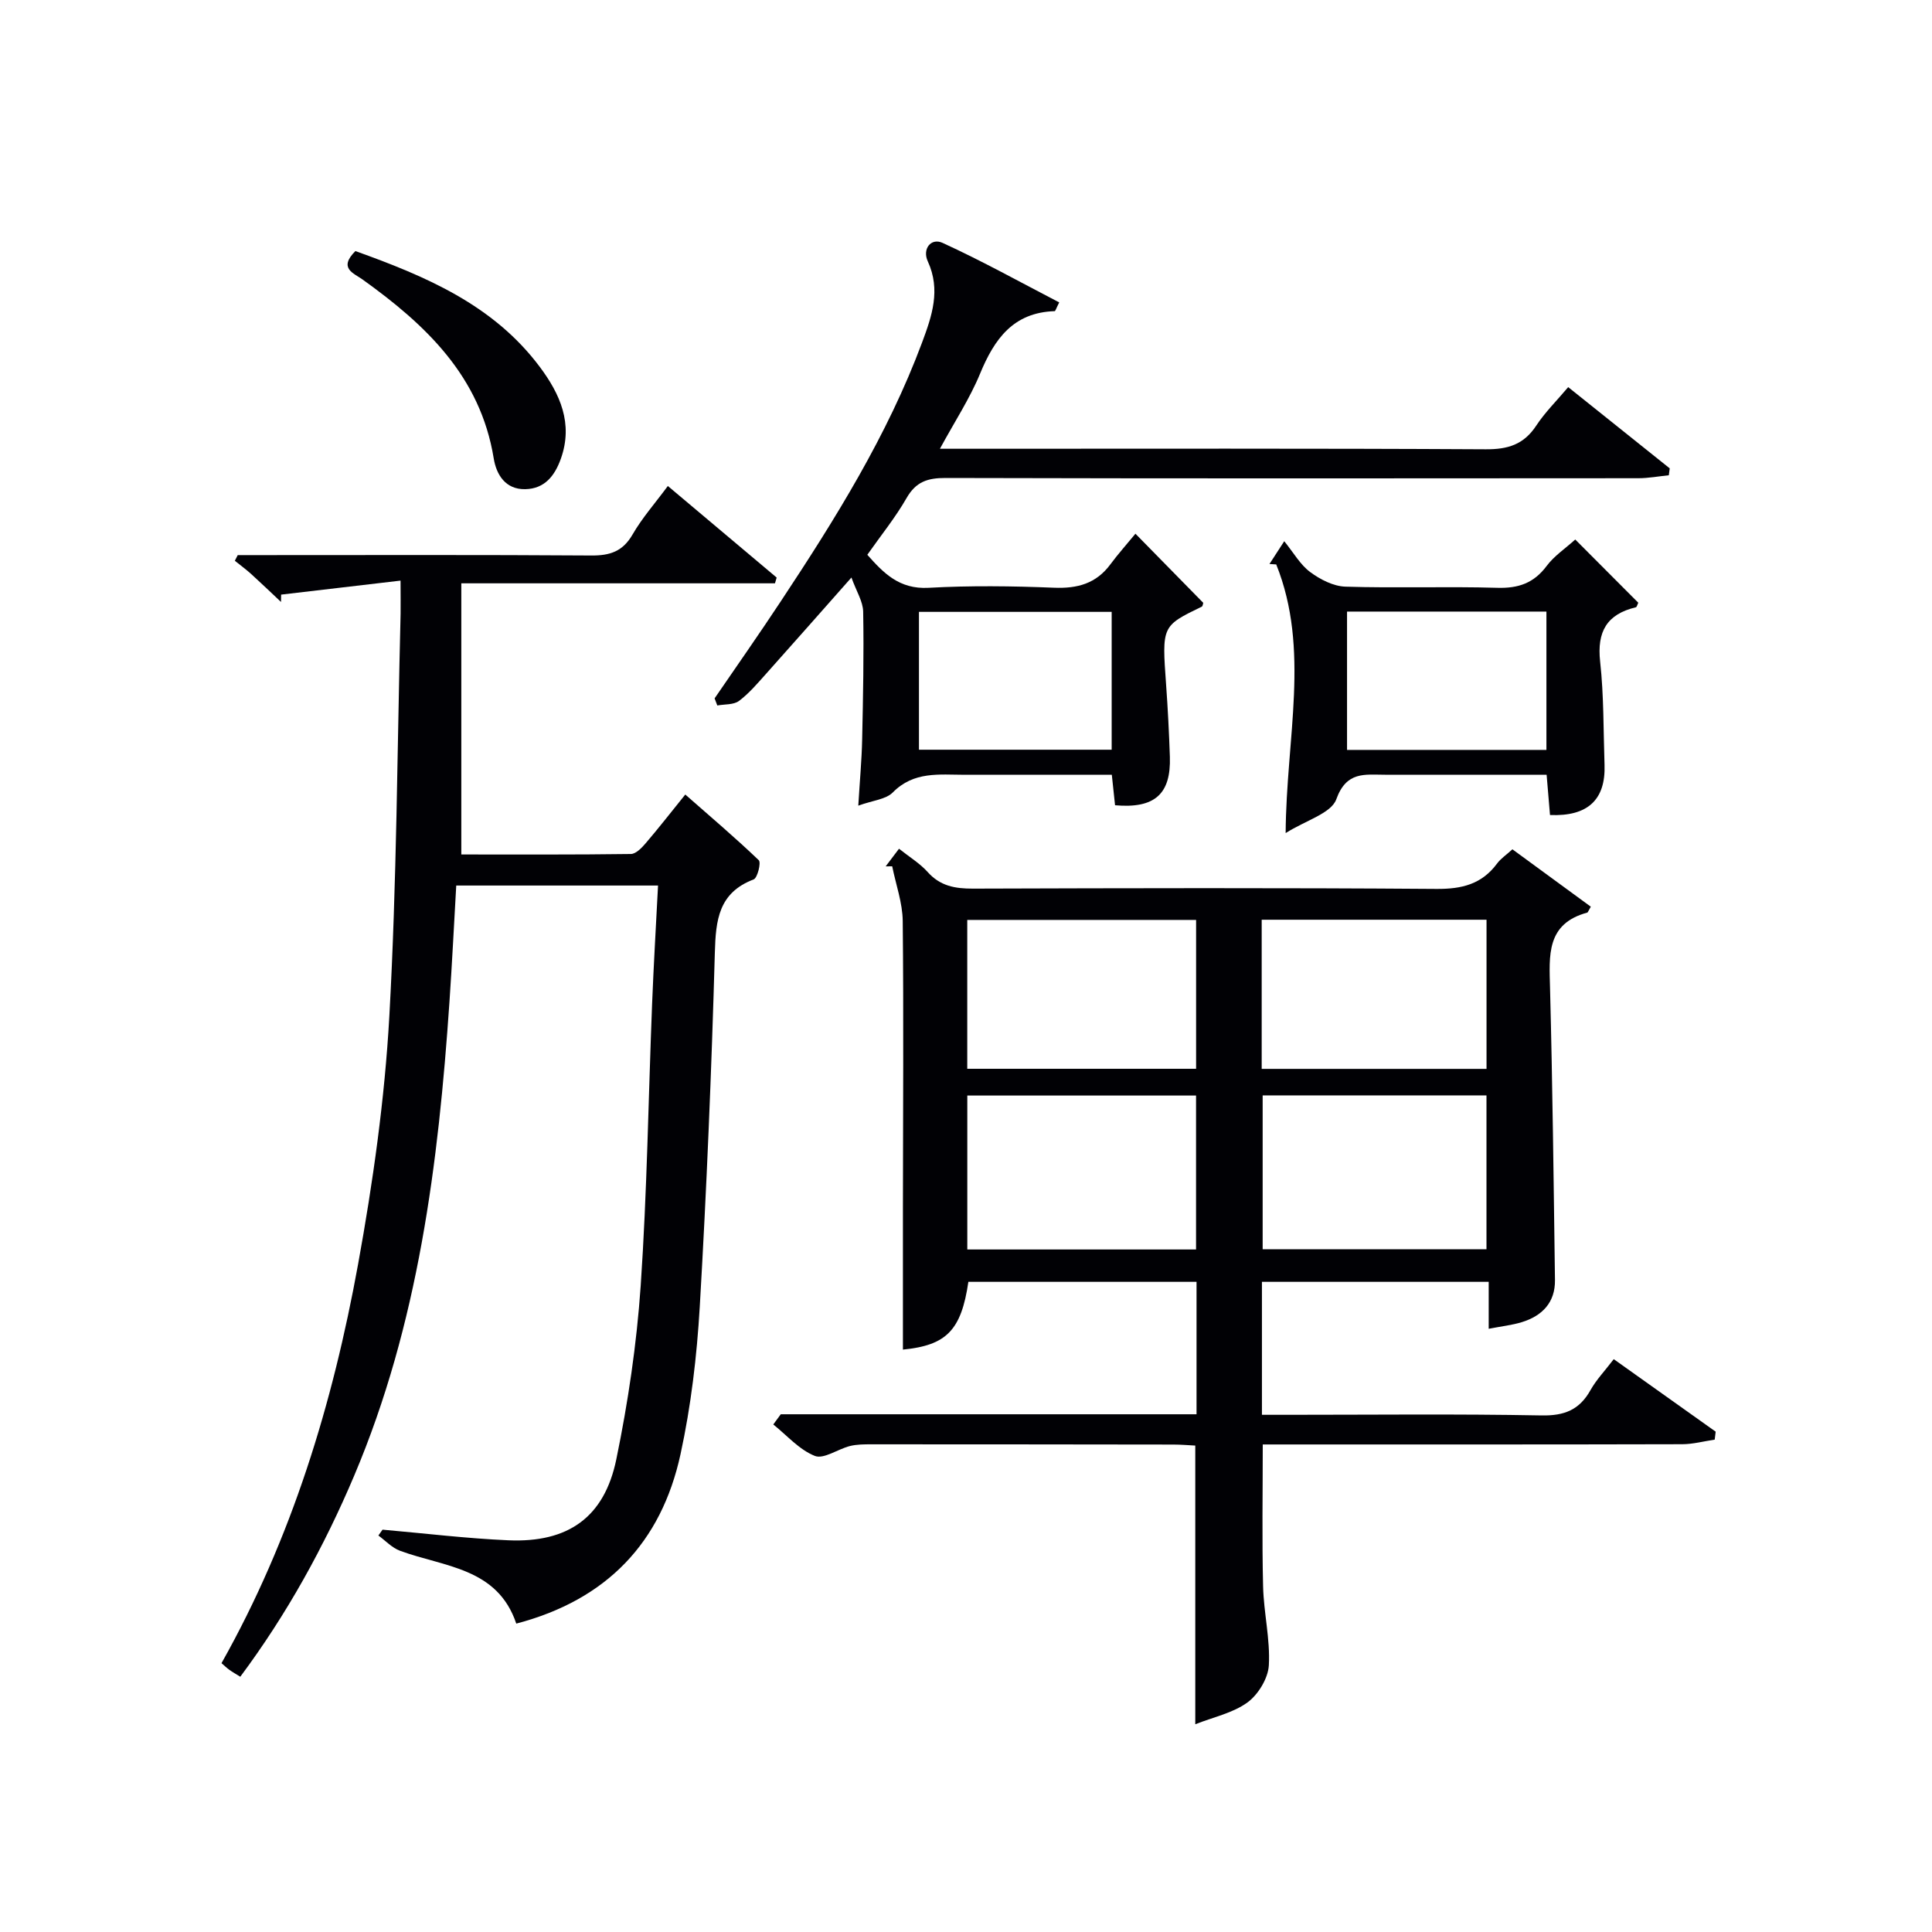
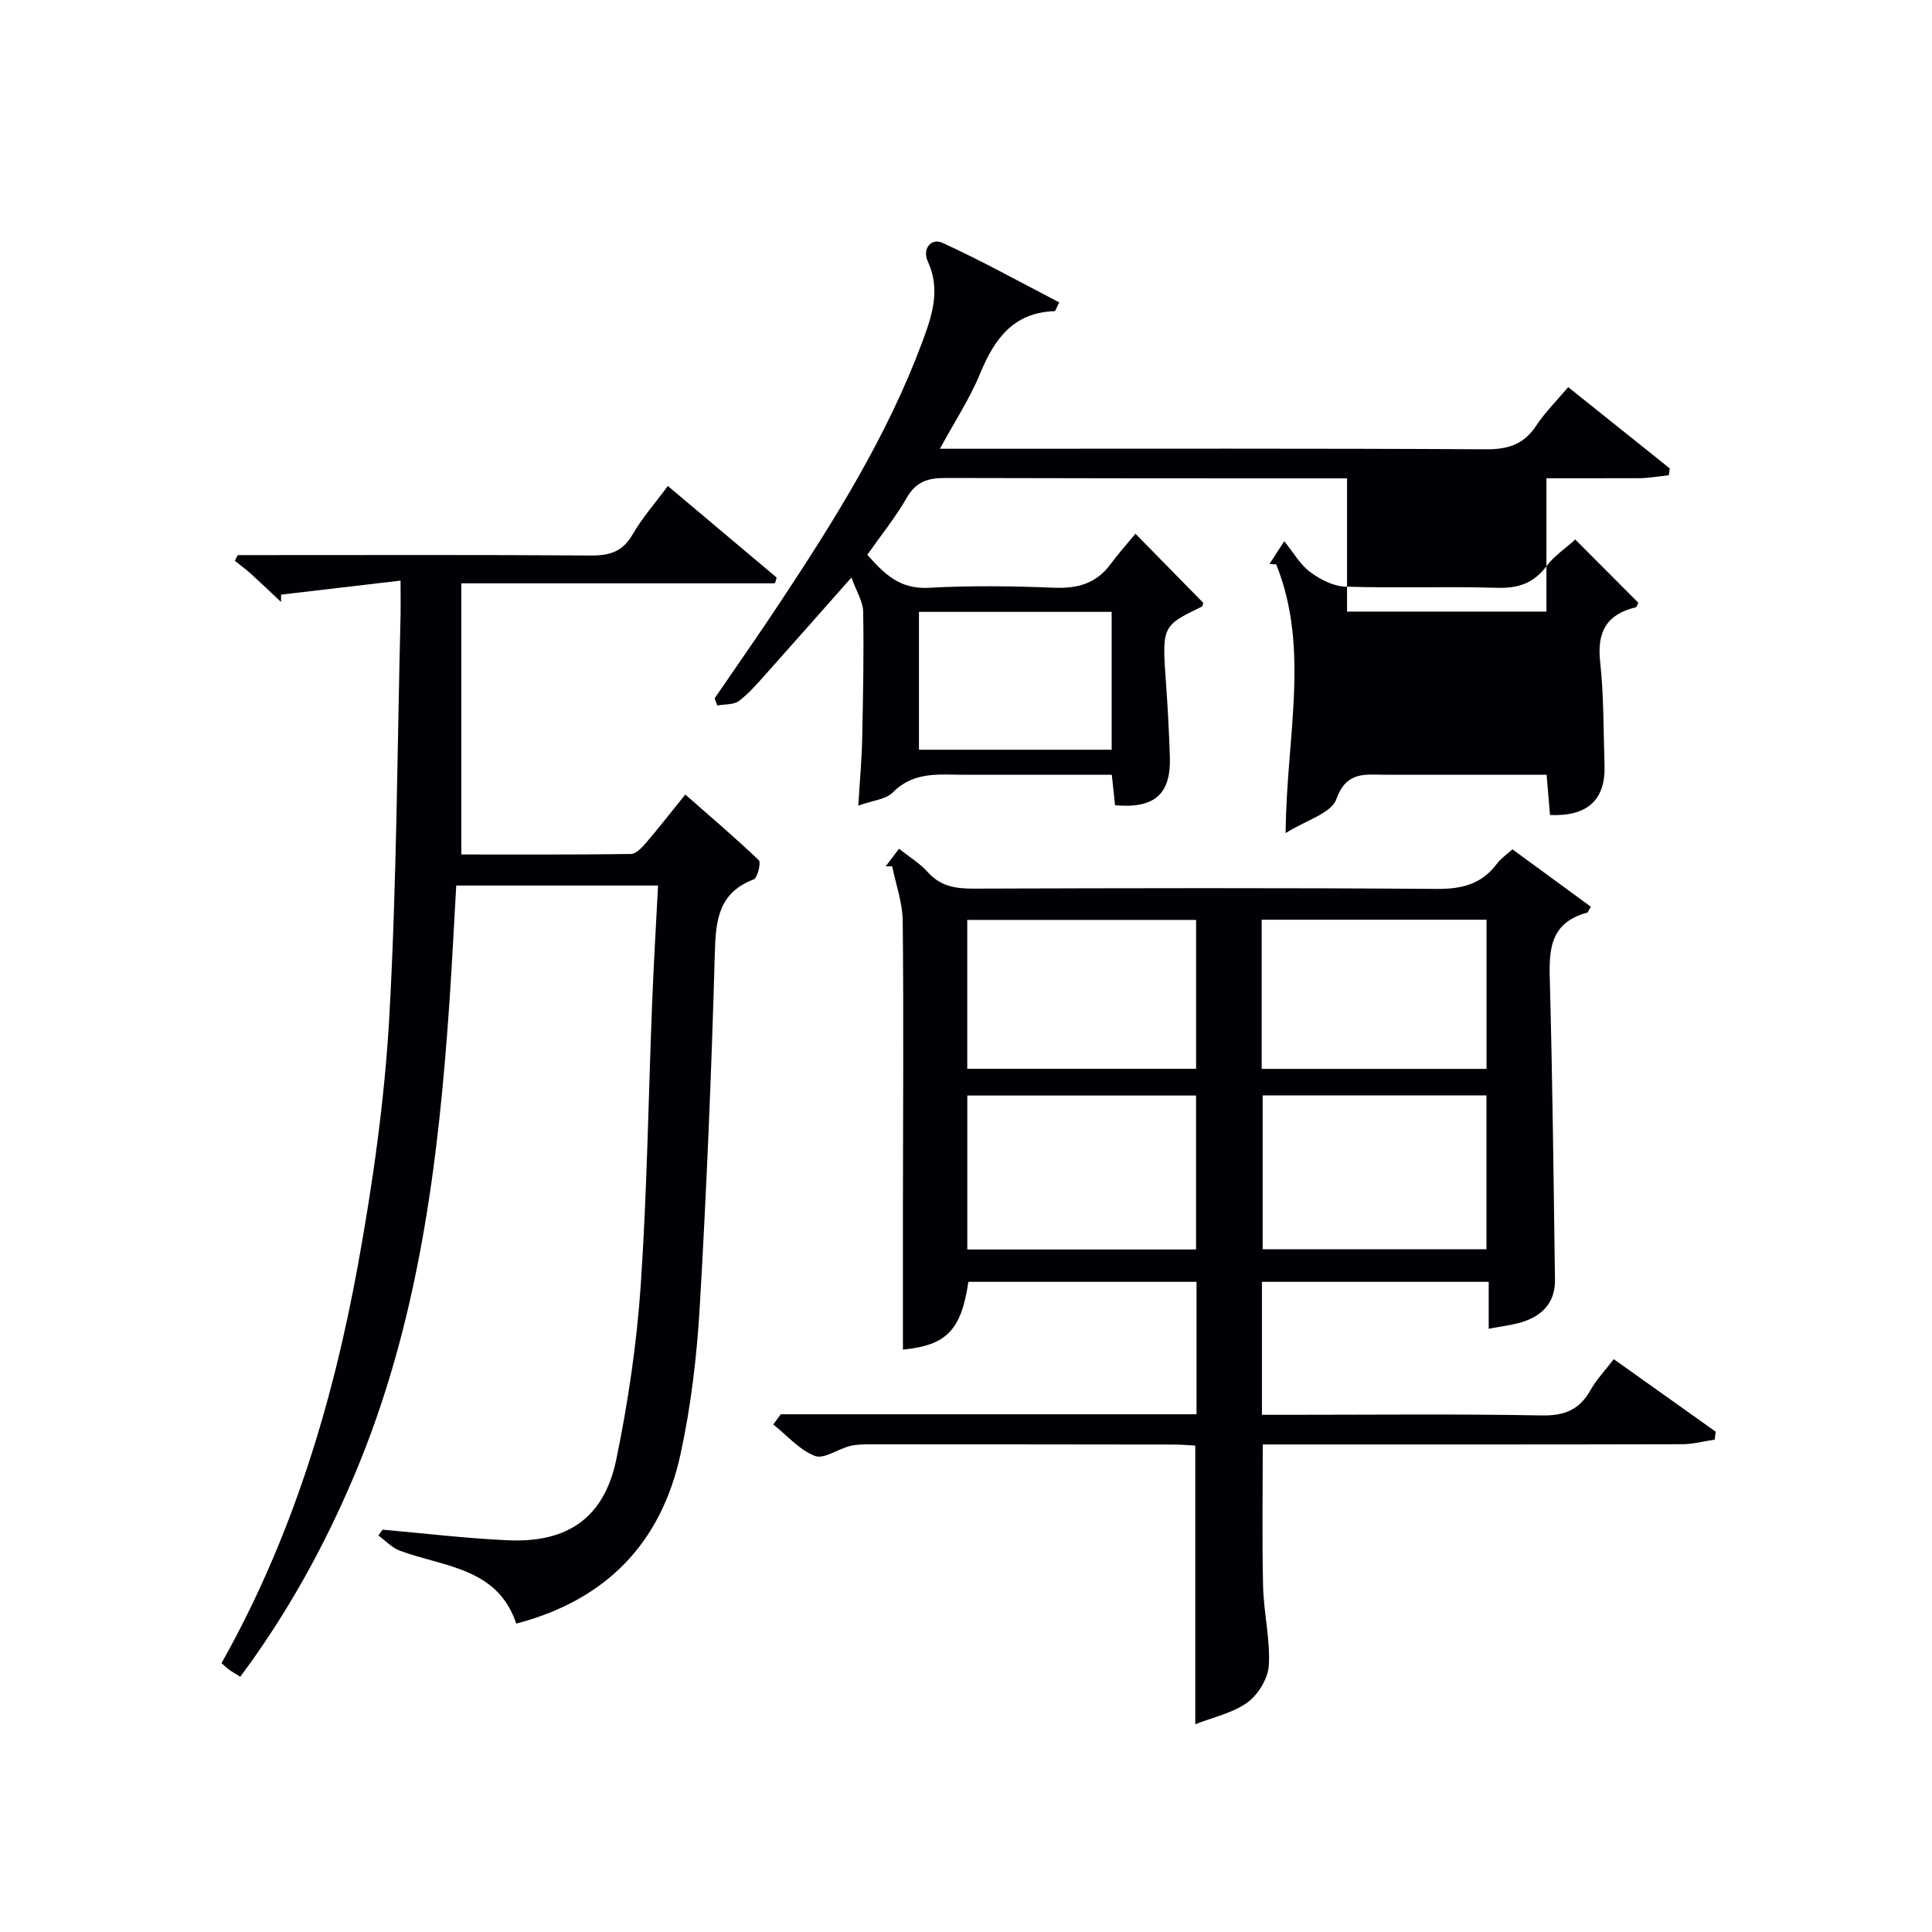
<svg xmlns="http://www.w3.org/2000/svg" enable-background="new 0 0 400 400" viewBox="0 0 400 400">
  <g fill="#010105">
    <path d="m161.65 292.81h86.08c0-9.26 0-18.17 0-27.42-15.81 0-31.53 0-47.24 0-1.47 10.11-4.61 13.15-13.55 14.03 0-9.7-.01-19.47 0-29.25.02-19.83.16-39.66-.04-59.48-.04-3.78-1.42-7.55-2.18-11.33-.45 0-.9.01-1.35.01.86-1.14 1.73-2.28 2.76-3.65 2.16 1.72 4.33 3.03 5.94 4.83 2.6 2.91 5.68 3.44 9.38 3.43 31.99-.1 63.98-.18 95.97.06 5.25.04 9.37-.98 12.53-5.25.76-1.03 1.9-1.78 3.18-2.95 5.52 4.04 10.92 7.99 16.23 11.88-.55.94-.61 1.19-.72 1.22-8.54 2.3-7.89 8.9-7.72 15.67.52 20.13.75 40.28 1.02 60.42.06 4.62-2.63 7.4-6.84 8.7-2.04.63-4.21.86-6.88 1.38 0-3.31 0-6.35 0-9.72-15.92 0-31.3 0-46.95 0v27.53h5.42c17.5 0 34.99-.2 52.48.13 4.75.09 7.85-1.17 10.13-5.25 1.2-2.14 2.95-3.96 4.81-6.4 7.19 5.12 14.14 10.06 21.1 15.01-.07.55-.13 1.1-.2 1.65-2.24.33-4.47.94-6.71.95-26.99.07-53.99.05-80.98.05-1.83 0-3.65 0-5.88 0 0 9.92-.17 19.65.07 29.38.13 5.46 1.49 10.93 1.19 16.34-.15 2.69-2.19 6.05-4.41 7.68-3.03 2.21-7.06 3.04-10.82 4.53 0-19.72 0-38.48 0-57.7-1.37-.07-2.98-.21-4.58-.21-20.83-.03-41.66-.05-62.48-.05-1.49 0-3.03 0-4.46.36-2.49.63-5.4 2.77-7.25 2.04-3.22-1.27-5.77-4.25-8.6-6.51.51-.7 1.03-1.41 1.55-2.11zm85.98-34.12c0-10.87 0-21.37 0-31.87-16.04 0-31.71 0-47.36 0v31.87zm60.13-31.9c-15.79 0-31.14 0-46.34 0v31.86h46.34c0-10.67 0-21.09 0-31.86zm-60.12-5.51c0-10.52 0-20.71 0-30.82-16.04 0-31.72 0-47.38 0v30.82zm60.13-30.86c-15.78 0-31.13 0-46.55 0v30.88h46.55c0-10.37 0-20.44 0-30.88z" />
    <path d="m82.93 120.21c-8.87 1.04-16.8 1.97-24.73 2.9-.01.51-.01 1.01-.02 1.52-2.05-1.93-4.08-3.88-6.16-5.77-1.08-.98-2.26-1.84-3.4-2.76.2-.39.4-.78.6-1.17h4.72c22.83 0 45.66-.08 68.48.08 3.86.03 6.51-.83 8.54-4.34 1.97-3.42 4.64-6.44 7.31-10.05 7.67 6.45 15.1 12.7 22.53 18.96-.12.4-.23.79-.35 1.19-21.47 0-42.95 0-64.94 0v56.14c11.57 0 23.33.06 35.1-.1 1.04-.01 2.24-1.25 3.05-2.2 2.7-3.15 5.25-6.43 8.22-10.11 5.18 4.55 10.34 8.93 15.22 13.6.51.49-.27 3.66-1.06 3.97-7.26 2.77-7.85 8.38-8.04 15.17-.68 24.44-1.7 48.87-3.12 73.28-.6 10.24-1.81 20.56-3.99 30.58-3.98 18.25-15.23 30.12-34 35.05-3.91-11.62-14.95-11.71-24.07-15.08-1.66-.61-3-2.08-4.48-3.16.29-.4.57-.8.86-1.21 8.68.76 17.35 1.82 26.05 2.2 12.34.54 19.87-4.73 22.35-16.76 2.44-11.83 4.22-23.89 5.05-35.94 1.32-19.41 1.59-38.89 2.36-58.34.32-8.09.8-16.17 1.23-24.52-14.33 0-27.9 0-41.78 0-.47 8.16-.86 16.1-1.4 24.02-2.29 33.57-6.44 66.76-19.72 98.14-6.24 14.75-13.91 28.64-23.59 41.65-.9-.56-1.6-.95-2.25-1.42-.53-.38-1-.83-1.64-1.39 14.55-25.84 23.04-53.75 28.28-82.61 3.08-16.96 5.51-34.17 6.47-51.36 1.54-27.73 1.63-55.54 2.33-83.32.03-1.8-.01-3.6-.01-6.84z" />
    <path d="m230.86 166.72c-.22-2.09-.41-3.87-.67-6.31-7.76 0-15.37 0-22.97 0-2.5 0-5 0-7.5 0-5.24-.01-10.53-.76-14.87 3.65-1.44 1.46-4.15 1.65-7.15 2.74.31-5.17.71-9.43.8-13.69.19-8.82.37-17.65.21-26.47-.04-2.12-1.41-4.22-2.43-7.07-6.29 7.1-11.94 13.53-17.65 19.91-1.78 1.98-3.53 4.07-5.63 5.64-1.11.83-2.97.66-4.49.94-.19-.49-.38-.98-.56-1.47 4.56-6.66 9.2-13.27 13.65-20.01 11.29-17.06 22.12-34.38 29.31-53.68 2.04-5.48 3.9-10.87 1.18-16.79-1.18-2.56.65-4.93 3.07-3.82 8.22 3.76 16.14 8.17 24.14 12.32-.65 1.27-.79 1.81-.94 1.81-8.57.27-12.48 5.76-15.45 12.95-2.12 5.14-5.23 9.87-8.31 15.54h6.07c35.65 0 71.29-.09 106.94.11 4.62.03 7.89-1 10.46-4.91 1.81-2.75 4.21-5.11 6.61-7.96 7.12 5.7 14.07 11.26 21.02 16.82-.06.48-.13.95-.19 1.43-2.11.21-4.22.61-6.33.61-47.81.04-95.61.07-143.42-.05-3.69-.01-6.13.77-8.06 4.15-2.3 4.02-5.26 7.66-8.13 11.75 3.35 3.78 6.61 7.17 12.66 6.84 8.63-.48 17.33-.37 25.97-.02 4.87.2 8.75-.85 11.71-4.86 1.57-2.12 3.34-4.09 5.17-6.32 5.2 5.3 9.61 9.79 14.04 14.31-.08.22-.1.7-.3.79-8.3 4.02-8.26 4.01-7.39 16.17.36 4.97.61 9.95.78 14.93.24 7.7-3.13 10.74-11.35 10.02zm-40.6-40.04v28.54h39.9c0-9.72 0-19.07 0-28.54-13.5 0-26.56 0-39.9 0z" />
-     <path d="m326.14 111.7c4.24 4.26 8.66 8.68 13.05 13.09-.21.41-.3.89-.5.94-6.01 1.43-8.08 5.04-7.4 11.23.78 7.08.67 14.26.91 21.4.25 7.2-3.46 10.71-11.29 10.38-.21-2.53-.43-5.11-.7-8.34-6.95 0-13.72 0-20.49 0-4.33 0-8.66 0-12.98 0-4.16 0-7.97-.77-10.07 5.07-1.05 2.93-6.28 4.35-10.49 7.01.12-19.72 5.11-38.04-1.95-55.62-.47-.03-.94-.06-1.4-.09.78-1.21 1.57-2.41 3.06-4.72 1.95 2.41 3.31 4.86 5.36 6.38 2.07 1.54 4.81 2.95 7.3 3.03 10.48.33 20.97-.07 31.45.24 4.39.13 7.58-.98 10.23-4.54 1.55-2.07 3.83-3.58 5.91-5.46zm-47.25 14.92v28.64h41.28c0-9.7 0-19.07 0-28.64-13.88 0-27.35 0-41.28 0z" />
-     <path d="m73.58 51.98c14.53 5.21 28.56 11.12 38.17 23.97 4.19 5.6 6.96 11.72 4.38 18.99-1.26 3.55-3.35 6.26-7.39 6.34-4.12.08-5.98-3.05-6.52-6.37-2.77-17.02-14.06-27.65-27.15-37.04-1.84-1.32-5.07-2.31-1.49-5.89z" />
+     <path d="m326.14 111.7c4.24 4.26 8.66 8.68 13.05 13.09-.21.41-.3.89-.5.94-6.01 1.43-8.08 5.04-7.4 11.23.78 7.08.67 14.26.91 21.4.25 7.2-3.46 10.71-11.29 10.38-.21-2.53-.43-5.11-.7-8.34-6.95 0-13.72 0-20.49 0-4.33 0-8.66 0-12.98 0-4.16 0-7.97-.77-10.07 5.07-1.05 2.93-6.28 4.35-10.49 7.01.12-19.72 5.11-38.04-1.95-55.62-.47-.03-.94-.06-1.4-.09.78-1.21 1.57-2.41 3.06-4.72 1.95 2.41 3.31 4.86 5.36 6.38 2.07 1.54 4.81 2.95 7.3 3.03 10.48.33 20.97-.07 31.45.24 4.39.13 7.58-.98 10.23-4.54 1.55-2.07 3.83-3.58 5.91-5.46zm-47.25 14.92h41.28c0-9.7 0-19.07 0-28.64-13.88 0-27.35 0-41.28 0z" />
  </g>
</svg>